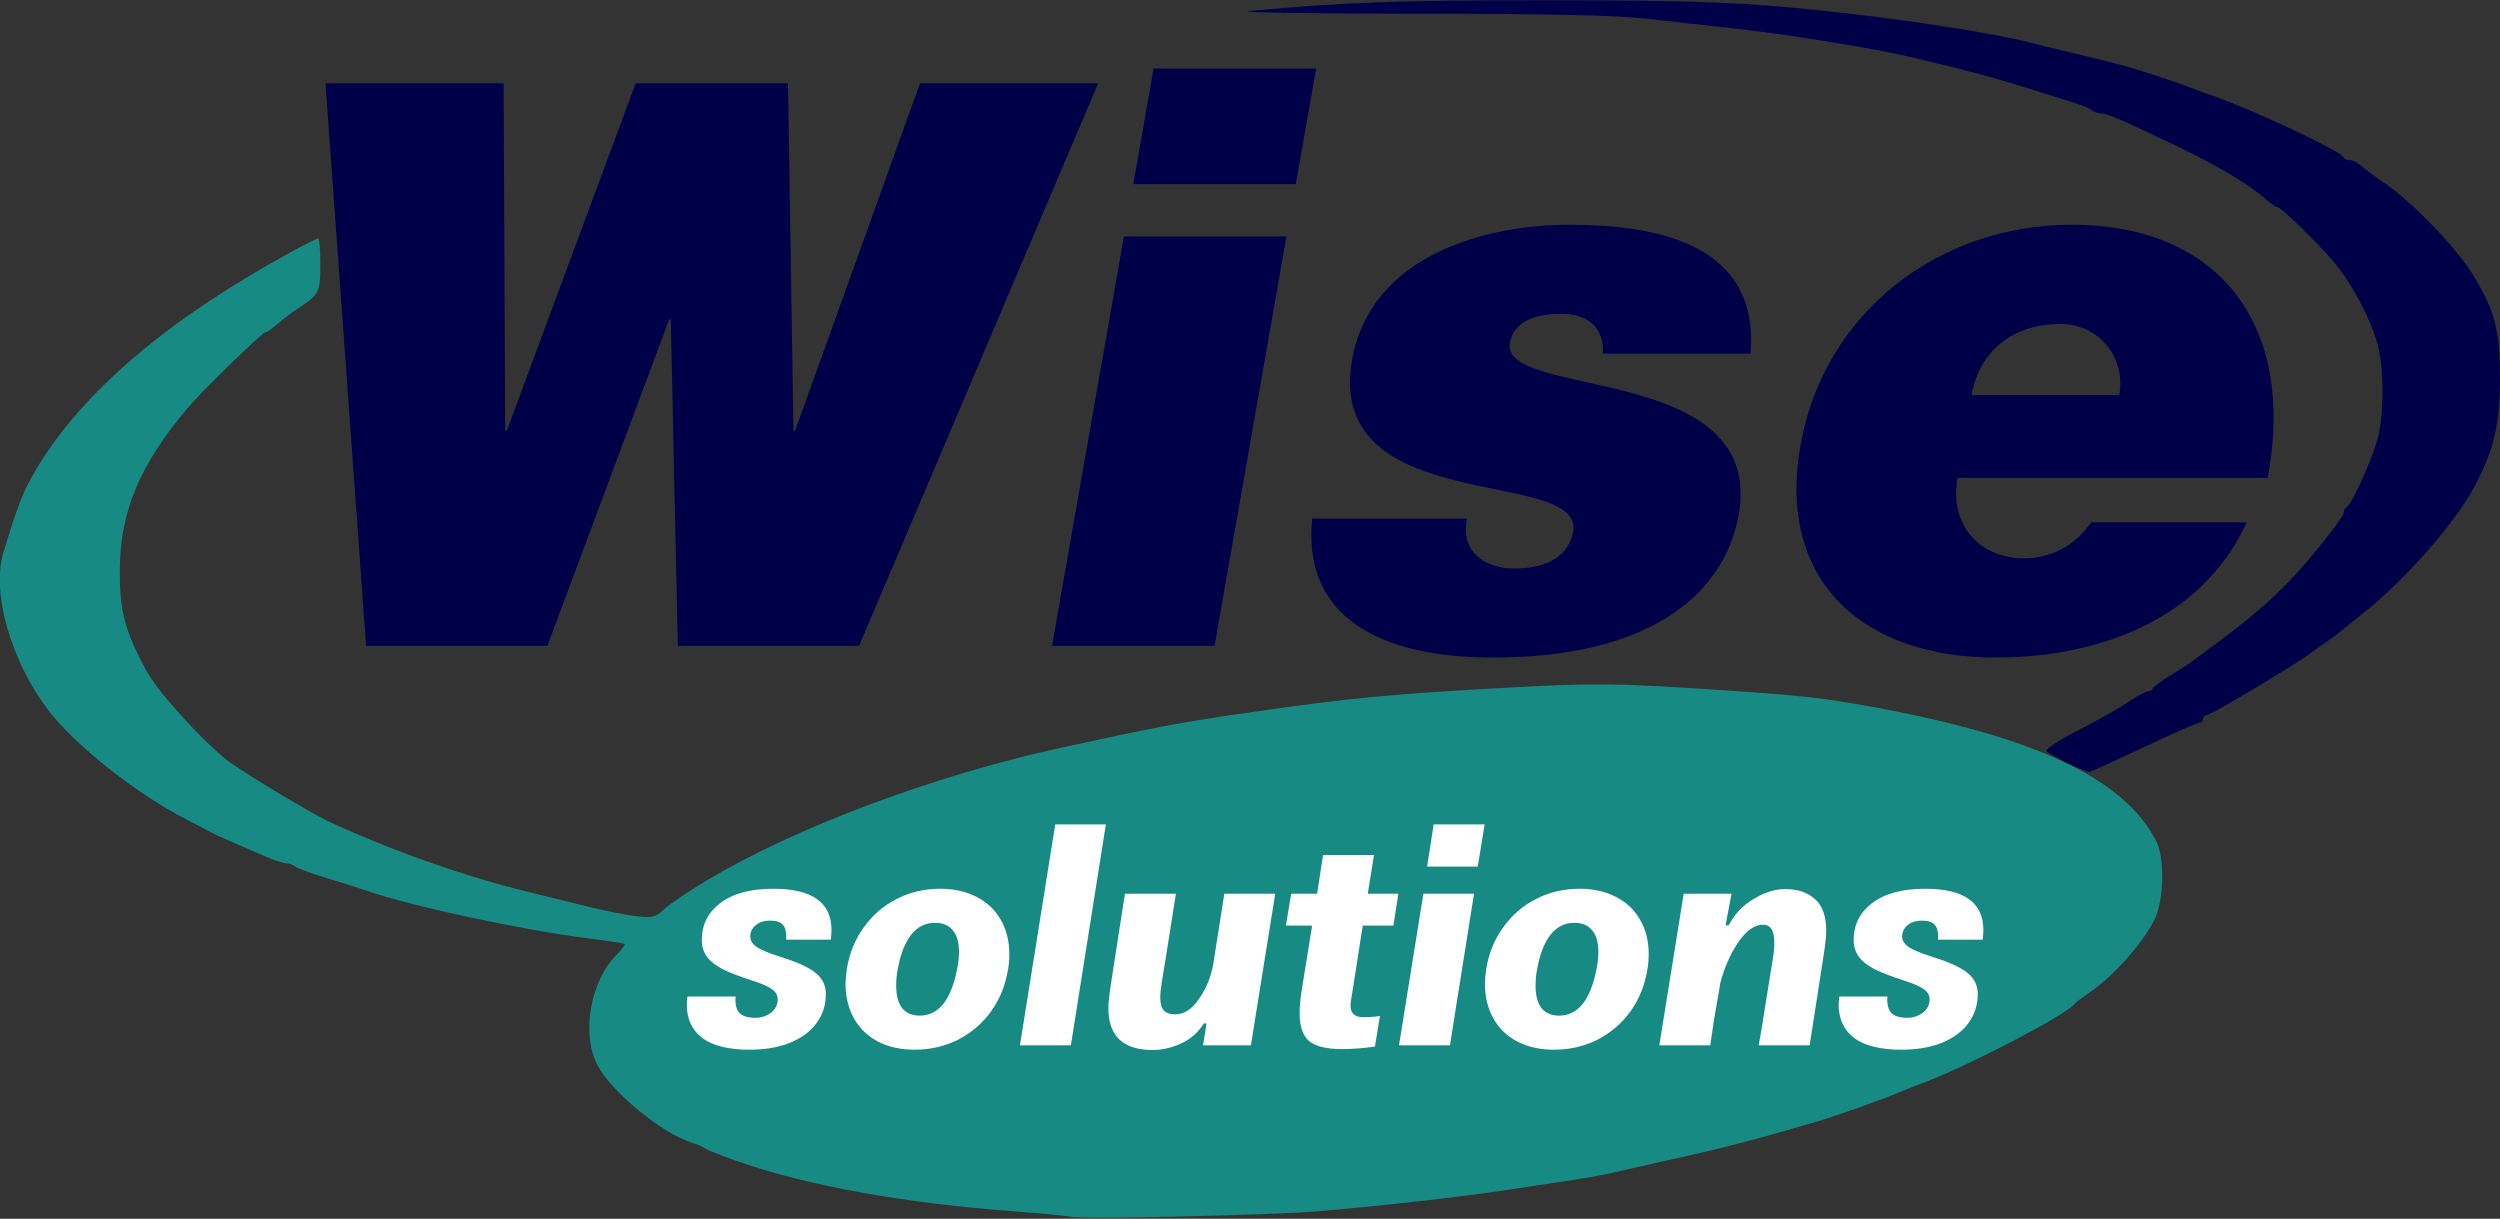
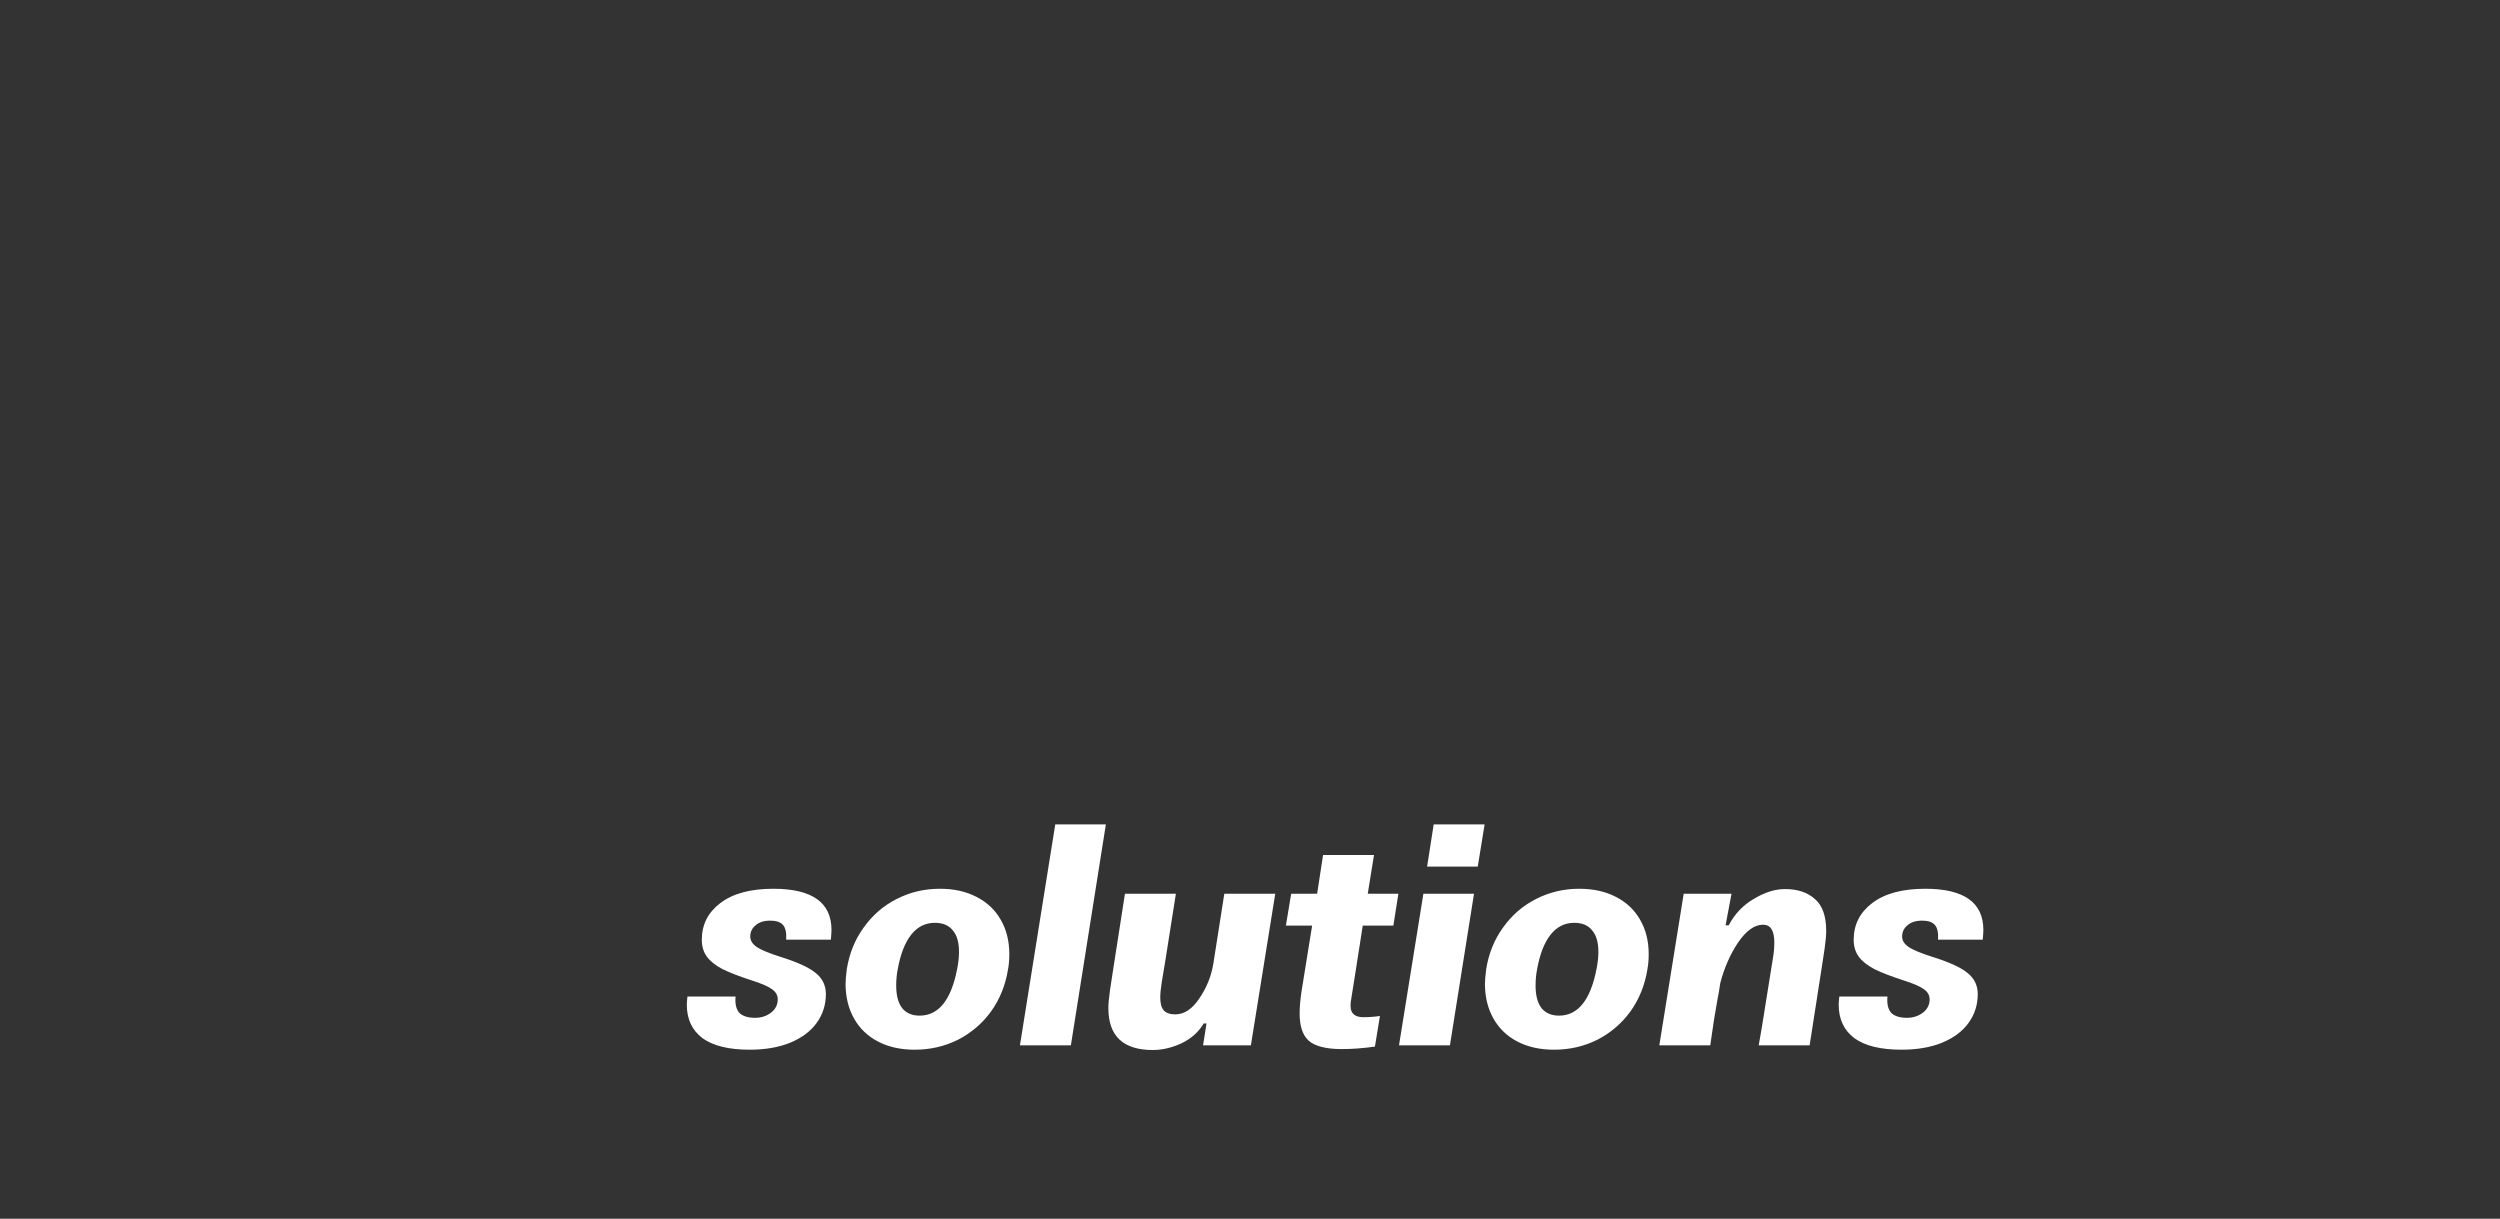
<svg xmlns="http://www.w3.org/2000/svg" xmlns:ns1="http://www.inkscape.org/namespaces/inkscape" xmlns:ns2="http://sodipodi.sourceforge.net/DTD/sodipodi-0.dtd" ns1:version="1.3.2 (091e20e, 2023-11-25, custom)" ns2:docname="Wise_Solutions_logo.svg" viewBox="0 0 640 312" height="312" width="640" id="svg833" version="1.1" ns1:export-filename="Wise_Solutions_logo.png" ns1:export-xdpi="30.77" ns1:export-ydpi="30.77">
  <rect x="0" y="0" width="640" height="312" fill="#333333" stroke="none" />
  <defs id="defs837">
    <ns1:path-effect effect="fill_between_many" method="originald" linkedpaths="#path2,0,1|" id="path-effect3" />
  </defs>
  <ns2:namedview ns1:current-layer="g841" ns1:window-maximized="1" ns1:window-y="-12" ns1:window-x="-12" ns1:cy="143.04208" ns1:cx="341.71164" ns1:zoom="1.1954524" showgrid="false" id="namedview835" ns1:window-height="2036" ns1:window-width="3840" ns1:pageshadow="2" ns1:pageopacity="0" guidetolerance="10" gridtolerance="10" objecttolerance="10" borderopacity="1" bordercolor="#666666" pagecolor="#ffffff" ns1:showpageshadow="2" ns1:pagecheckerboard="0" ns1:deskcolor="#d1d1d1" />
  <g id="g841" ns1:label="Image" ns1:groupmode="layer">
    <g id="g1406">
-       <path id="path3" style="display:inline;fill:#178b83;fill-opacity:1" d="m 81.469,61 c -0.292,0 -3.555,1.655 -7.25,3.678 C 42.754,81.904 21.074,100.396 9.355,120 5.929,125.732 4.703,128.825 0.881,141.398 -2.257,151.721 2.803,169.377 12.516,182 c 6.863,8.92 22.593,21.338 35.16,27.758 2.297,1.173 4.997,2.585 6,3.139 1.003,0.553 3.399,1.671 5.324,2.482 1.925,0.812 5.613,2.409 8.195,3.549 2.582,1.14 5.306,2.072 6.051,2.072 0.745,0 1.782,0.366 2.305,0.812 0.522,0.447 4.324,1.838 8.449,3.092 4.125,1.254 8.625,2.673 10,3.154 11.165,3.911 39.662,10.035 56.5,12.143 4.95,0.62 9.181,1.271 9.402,1.447 0.221,0.177 -0.695,1.416 -2.033,2.754 -6.788,6.788 -9.107,20.244 -4.885,28.344 3.503,6.722 16.588,17.474 24.016,19.736 1.375,0.419 2.95,1.102 3.5,1.518 0.55,0.416 4.6,2.001 9,3.523 17.551,6.074 41.739,10.434 69.5,12.525 7.425,0.559 14.175,1.204 15,1.432 2.58,0.713 50.904,-0.358 63.5,-1.408 16.031,-1.336 36.744,-3.683 49,-5.551 5.5,-0.838 12.925,-1.965 16.5,-2.504 3.575,-0.539 8.3,-1.412 10.5,-1.941 2.2,-0.529 8.5,-1.951 14,-3.158 10.587,-2.324 20.755,-4.885 29,-7.305 2.75,-0.807 6.8,-1.98 9,-2.605 3.954,-1.124 16.129,-5.445 20,-7.098 1.1,-0.47 4.475,-1.801 7.5,-2.957 11.497,-4.393 36.008,-17.216 38,-19.881 0.275,-0.368 2.075,-1.749 4,-3.07 6.139,-4.213 13.236,-12.159 16.5,-18.475 2.452,-4.745 2.743,-15.757 0.531,-20.125 C 543.936,199.419 521.257,188.662 479.5,181 c -13.332,-2.446 -18.844,-3.038 -43,-4.605 -22.475,-1.459 -29.051,-1.523 -48.5,-0.471 -31.832,1.722 -42.353,2.722 -68.5,6.512 -17.448,2.529 -23.317,3.631 -48,9.014 -32.296,7.042 -67.776,20.328 -90.5,33.891 -4.675,2.79 -9.625,6.135 -11,7.432 -2.179,2.055 -3.137,2.277 -7.461,1.73 -2.728,-0.345 -8.354,-1.482 -12.5,-2.527 C 145.893,230.929 139.575,229.374 136,228.518 119.476,224.561 100.093,217.742 84.002,210.223 79.257,208.005 61.132,197.067 58.014,194.539 50.929,188.795 40.147,176.767 37.32,171.457 31.883,161.241 30.621,156.417 30.664,146 30.726,131.022 35.714,119.067 47.979,104.508 51.656,100.143 67.203,85 68.008,85 c 0.378,0 1.768,-0.952 3.09,-2.115 1.322,-1.163 3.528,-2.851 4.902,-3.75 5.74,-3.754 6,-4.247 6,-11.357 C 82,64.05 81.761,61 81.469,61 Z" />
-       <path d="M 395,0.066 C 357.6,0.071 343.923,0.569 320,2.801 315.875,3.186 334.55,3.5 361.5,3.5 c 33.456,0 52.489,0.406 60,1.281 6.05,0.705 15.05,1.709 20,2.23 14.489,1.527 37.266,5.153 47.5,7.561 17.17,4.04 21.582,5.273 42.184,11.795 2.026,0.641 4.013,1.497 4.416,1.9 C 536.003,28.671 536.978,29 537.766,29 c 1.646,0 4.661,1.299 19.234,8.283 10.832,5.192 18.716,9.868 22.902,13.584 C 581.224,52.04 582.609,53 582.98,53 c 1.091,0 12.353,11.149 15.658,15.5 4.145,5.456 8.052,12.997 9.846,19 1.972,6.601 1.926,19.301 -0.094,25.812 -1.826,5.887 -6.512,16.02 -7.641,16.521 -0.412,0.183 -0.75,0.808 -0.75,1.389 0,1.202 -9.015,12.521 -14.158,17.777 -5.194,5.308 -10.362,9.729 -17.695,15.141 -3.656,2.697 -7.096,5.246 -7.646,5.664 -0.55,0.418 -2.8,1.849 -5,3.184 -2.2,1.334 -4.151,2.783 -4.334,3.219 -0.183,0.436 -0.776,0.793 -1.318,0.793 -0.543,0 -2.869,1.272 -5.168,2.826 -2.299,1.554 -8.099,4.813 -12.889,7.242 -4.789,2.429 -8.327,4.796 -7.863,5.26 0.464,0.464 3.023,1.893 5.686,3.176 2.662,1.283 5.075,2.236 5.363,2.117 1.835,-0.758 6.884,-3.08 16.375,-7.531 5.969,-2.799 11.256,-5.09 11.75,-5.09 0.494,0 0.898,-0.45 0.898,-1 0,-0.55 0.479,-1 1.066,-1 1.063,0 22.511,-12.826 26.568,-15.889 1.174,-0.886 3.14,-2.286 4.371,-3.111 1.231,-0.825 2.747,-1.956 3.367,-2.514 0.62,-0.558 3.101,-2.558 5.514,-4.443 C 615.113,149.052 628.133,134.328 633.221,125 638.338,115.619 640,108.763 640,97.031 640,84.584 638.763,79.767 633.193,70.535 629.044,63.658 617.769,51.924 610.514,46.932 607.771,45.044 604.926,42.937 604.191,42.25 603.457,41.563 602.252,41 601.512,41 c -0.74,0 -1.494,-0.384 -1.678,-0.854 -0.578,-1.481 -23.434,-12.195 -33.334,-15.625 -2.75,-0.953 -5.9,-2.1 -7,-2.549 -2.105,-0.859 -8.609,-3 -14.5,-4.771 -1.925,-0.579 -7.55,-2.01 -12.5,-3.18 C 527.55,12.852 521.925,11.482 520,10.977 511.572,8.763 491.623,5.564 473,3.438 448.092,0.594 435.784,0.062 395,0.066 Z" style="display:inline;fill:#000049" id="path5" />
      <path d="m 270.145,211.041 -9.041,56.561 h 13.041 l 8.959,-56.561 z m 96.879,0 -1.68,10.801 h 12.961 l 1.76,-10.801 z m -28.32,7.84 -1.52,9.92 h -6.641 l -1.359,8.16 h 6.721 l -2.721,16.881 c -0.32,2.133 -0.48,4 -0.48,5.6 10e-6,3.307 0.8,5.654 2.4,7.041 1.653,1.387 4.454,2.08 8.4,2.08 2.72,0 5.547,-0.214 8.48,-0.641 l 1.279,-7.84 c -1.28,0.213 -2.694,0.32 -4.24,0.32 -2.187,0 -3.279,-0.961 -3.279,-2.881 0,-0.533 0.027,-0.933 0.08,-1.199 l 1.279,-8.08 1.76,-11.281 h 7.84 l 1.281,-8.16 h -7.84 l 1.6,-9.92 z m -140.719,8.641 c -5.867,0 -10.402,1.226 -13.602,3.68 -3.147,2.4 -4.719,5.521 -4.719,9.361 0,1.707 0.426,3.145 1.279,4.318 0.853,1.173 2.187,2.241 4,3.201 1.813,0.907 4.373,1.892 7.68,2.959 2.347,0.747 4.001,1.467 4.961,2.16 1.013,0.693 1.52,1.574 1.52,2.641 0,1.387 -0.586,2.533 -1.76,3.439 -1.173,0.853 -2.507,1.281 -4,1.281 -1.867,0 -3.227,-0.428 -4.08,-1.281 -0.8,-0.907 -1.119,-2.293 -0.959,-4.16 h -12.32 c -0.107,0.96 -0.16,1.653 -0.16,2.08 0,3.68 1.333,6.534 4,8.561 2.72,1.973 6.747,2.961 12.08,2.961 3.947,0 7.387,-0.588 10.32,-1.762 2.987,-1.227 5.252,-2.906 6.799,-5.039 1.6,-2.187 2.4,-4.666 2.4,-7.439 0,-2.187 -0.854,-3.975 -2.561,-5.361 -1.707,-1.44 -4.799,-2.854 -9.279,-4.24 -2.987,-0.96 -4.987,-1.812 -6,-2.559 -1.013,-0.747 -1.52,-1.601 -1.52,-2.561 0,-1.173 0.453,-2.134 1.359,-2.881 0.907,-0.8 2.16,-1.199 3.76,-1.199 1.547,0 2.639,0.372 3.279,1.119 0.64,0.747 0.907,2.002 0.801,3.762 h 11.439 c 0.107,-1.173 0.16,-2 0.16,-2.48 0,-7.04 -4.959,-10.561 -14.879,-10.561 z m 42.639,0 c -4,0 -7.706,0.881 -11.119,2.641 -3.36,1.707 -6.16,4.133 -8.4,7.279 -2.24,3.093 -3.68,6.641 -4.32,10.641 -0.213,1.707 -0.32,2.96 -0.32,3.76 0,3.36 0.72,6.321 2.16,8.881 1.44,2.56 3.493,4.533 6.16,5.92 2.667,1.387 5.788,2.08 9.361,2.08 4,0 7.706,-0.854 11.119,-2.561 3.413,-1.76 6.24,-4.188 8.48,-7.281 2.24,-3.147 3.68,-6.745 4.32,-10.799 0.213,-1.12 0.318,-2.4 0.318,-3.84 0,-3.307 -0.718,-6.214 -2.158,-8.721 -1.44,-2.56 -3.52,-4.533 -6.24,-5.92 -2.667,-1.387 -5.788,-2.08 -9.361,-2.08 z m 163.682,0 c -4,0 -7.708,0.881 -11.121,2.641 -3.36,1.707 -6.16,4.133 -8.4,7.279 -2.24,3.093 -3.678,6.641 -4.318,10.641 -0.213,1.707 -0.32,2.96 -0.32,3.76 0,3.36 0.72,6.321 2.16,8.881 1.44,2.56 3.493,4.533 6.16,5.92 2.667,1.387 5.786,2.08 9.359,2.08 4,0 7.706,-0.854 11.119,-2.561 3.413,-1.76 6.24,-4.188 8.48,-7.281 2.24,-3.147 3.68,-6.745 4.32,-10.799 0.213,-1.12 0.32,-2.4 0.32,-3.84 0,-3.307 -0.72,-6.214 -2.16,-8.721 -1.44,-2.56 -3.52,-4.533 -6.24,-5.92 -2.667,-1.387 -5.786,-2.08 -9.359,-2.08 z m 88.559,0 c -5.867,0 -10.4,1.226 -13.6,3.68 -3.147,2.4 -4.721,5.521 -4.721,9.361 0,1.707 0.428,3.145 1.281,4.318 0.853,1.173 2.187,2.241 4,3.201 1.813,0.907 4.373,1.892 7.68,2.959 2.347,0.747 3.999,1.467 4.959,2.16 1.013,0.693 1.521,1.574 1.521,2.641 10e-6,1.387 -0.586,2.533 -1.76,3.439 -1.173,0.853 -2.507,1.281 -4,1.281 -1.867,0 -3.227,-0.428 -4.08,-1.281 -0.8,-0.907 -1.121,-2.293 -0.961,-4.16 h -12.32 c -0.107,0.96 -0.16,1.653 -0.16,2.08 0,3.68 1.333,6.534 4,8.561 2.72,1.973 6.747,2.961 12.08,2.961 3.947,0 7.387,-0.588 10.32,-1.762 2.987,-1.227 5.254,-2.906 6.801,-5.039 1.6,-2.187 2.4,-4.666 2.4,-7.439 0,-2.187 -0.854,-3.975 -2.561,-5.361 -1.707,-1.44 -4.801,-2.854 -9.281,-4.24 -2.987,-0.96 -4.987,-1.812 -6,-2.559 -1.013,-0.747 -1.52,-1.601 -1.52,-2.561 0,-1.173 0.455,-2.134 1.361,-2.881 0.907,-0.8 2.16,-1.199 3.76,-1.199 1.547,0 2.639,0.372 3.279,1.119 0.64,0.747 0.907,2.002 0.801,3.762 h 11.439 c 0.107,-1.173 0.16,-2 0.16,-2.48 0,-7.04 -4.961,-10.561 -14.881,-10.561 z m -35.92,0.08 c -2.507,0 -5.147,0.827 -7.92,2.48 -2.773,1.6 -4.934,3.865 -6.48,6.799 h -0.799 l 1.52,-8.08 h -12.24 l -6.24,38.801 h 13.041 c 0.373,-2.667 0.692,-4.854 0.959,-6.561 0.32,-1.76 0.614,-3.466 0.881,-5.119 0.267,-1.333 0.507,-2.747 0.721,-4.24 1.013,-3.893 2.532,-7.36 4.559,-10.4 2.08,-3.04 4.214,-4.559 6.4,-4.559 1.92,0 2.881,1.519 2.881,4.559 0,1.227 -0.107,2.48 -0.32,3.76 l -1.68,10.48 c -0.907,5.813 -1.573,9.84 -2,12.08 h 13.039 l 3.199,-20.561 0.641,-4.24 c 0.267,-1.867 0.4,-3.359 0.4,-4.479 0,-3.787 -0.961,-6.507 -2.881,-8.16 -1.867,-1.707 -4.426,-2.561 -7.68,-2.561 z m -168.959,1.199 -3.201,20.561 -0.639,4.24 c -0.267,1.867 -0.4,3.36 -0.4,4.48 0,7.147 3.786,10.719 11.359,10.719 2.4,0 4.826,-0.56 7.279,-1.68 2.507,-1.173 4.428,-2.879 5.762,-5.119 h 0.719 l -0.879,5.6 h 12.24 l 6.238,-38.801 h -13.039 l -2.801,17.842 c -0.533,3.253 -1.733,6.239 -3.6,8.959 -1.813,2.72 -3.867,4.08 -6.16,4.08 -1.333,0 -2.319,-0.346 -2.959,-1.039 -0.587,-0.693 -0.881,-1.815 -0.881,-3.361 0,-0.907 0.134,-2.213 0.4,-3.92 0.533,-3.093 1.28,-7.733 2.24,-13.92 l 1.359,-8.641 z m 76.4,0 -6.24,38.801 h 13.039 l 6.16,-38.801 z m -125.041,7.441 c 2.027,0 3.547,0.64 4.561,1.92 1.067,1.227 1.6,3.066 1.6,5.52 0,1.333 -0.16,2.8 -0.48,4.4 -1.547,7.947 -4.746,11.92 -9.6,11.92 -1.92,0 -3.414,-0.64 -4.48,-1.92 -1.013,-1.333 -1.52,-3.253 -1.52,-5.76 0,-1.493 0.134,-2.907 0.4,-4.24 0.693,-3.84 1.839,-6.774 3.439,-8.801 1.6,-2.027 3.627,-3.039 6.08,-3.039 z m 163.68,0 c 2.027,0 3.547,0.64 4.561,1.92 1.067,1.227 1.6,3.066 1.6,5.52 0,1.333 -0.16,2.8 -0.48,4.4 -1.547,7.947 -4.746,11.92 -9.6,11.92 -1.92,0 -3.414,-0.64 -4.48,-1.92 -1.013,-1.333 -1.52,-3.253 -1.52,-5.76 0,-1.493 0.134,-2.907 0.4,-4.24 0.693,-3.84 1.839,-6.774 3.439,-8.801 1.6,-2.027 3.627,-3.039 6.08,-3.039 z" style="font-size:80px;font-family:'Open Sans';-inkscape-font-specification:'Open Sans';fill:#ffffff" id="path2" />
-       <path d="m 295.324,17.539 -5.199,29.6 h 41.6 l 5.199,-29.6 z M 83.324,21.338 93.725,165.338 H 140.125 l 31.199,-83.6 h 0.4 l 1.799,83.6 h 46.4 L 281.125,21.338 h -45.602 l -32,89 H 203.125 l -1.4,-89 h -39 l -33,89 h -0.4 L 128.924,21.338 Z M 401.924,57.539 c -21.8,0 -50.999,7.8 -55.799,34.6 -7,40.6 59.4,27.2 56.6,44 -1.4,7.4 -8.6,9.4 -15,9.4 -4,0 -7.4,-1.201 -9.6,-3.201 -2.4,-2.2 -3.402,-5.4 -2.602,-9.6 h -39.6 c -2.8,28.2 22.201,35.6 46.201,35.6 38.4,0 59,-14.8 63,-36.6 6.8,-39.2 -61.202,-29.4 -58.602,-44 1,-5.2 6.001,-7.4 13.201,-7.4 3.2,0 6,0.8 8,2.6 1.8,1.8 2.8,4.202 2.6,7.602 H 448.125 c 2.4,-27.8 -23.401,-33 -46.201,-33 z m 128.4,0 c -33.6,0 -63.2,21.998 -69.4,56.398 -6.2,35.2 16.4,54.4 50,54.4 24.4,0 52.401,-8.6 64.201,-34.6 h -39.801 c -4.2,6.2 -10.599,9.199 -17.199,9.199 -11,0 -19.2,-8.2 -17,-20.6 h 79.398 C 587.723,84.338 569.124,57.539 530.324,57.539 Z m -242.6,3 -18.4,104.799 h 41.6 L 329.324,60.539 Z M 527.523,82.938 c 9.8,0 16.8,8.601 15,18.201 h -37.799 c 2,-11.2 10.399,-18.201 22.799,-18.201 z" style="font-weight:bold;font-size:200px;font-family:'Open Sans';-inkscape-font-specification:'Open Sans Bold';fill:#000049" id="path1" />
    </g>
  </g>
</svg>